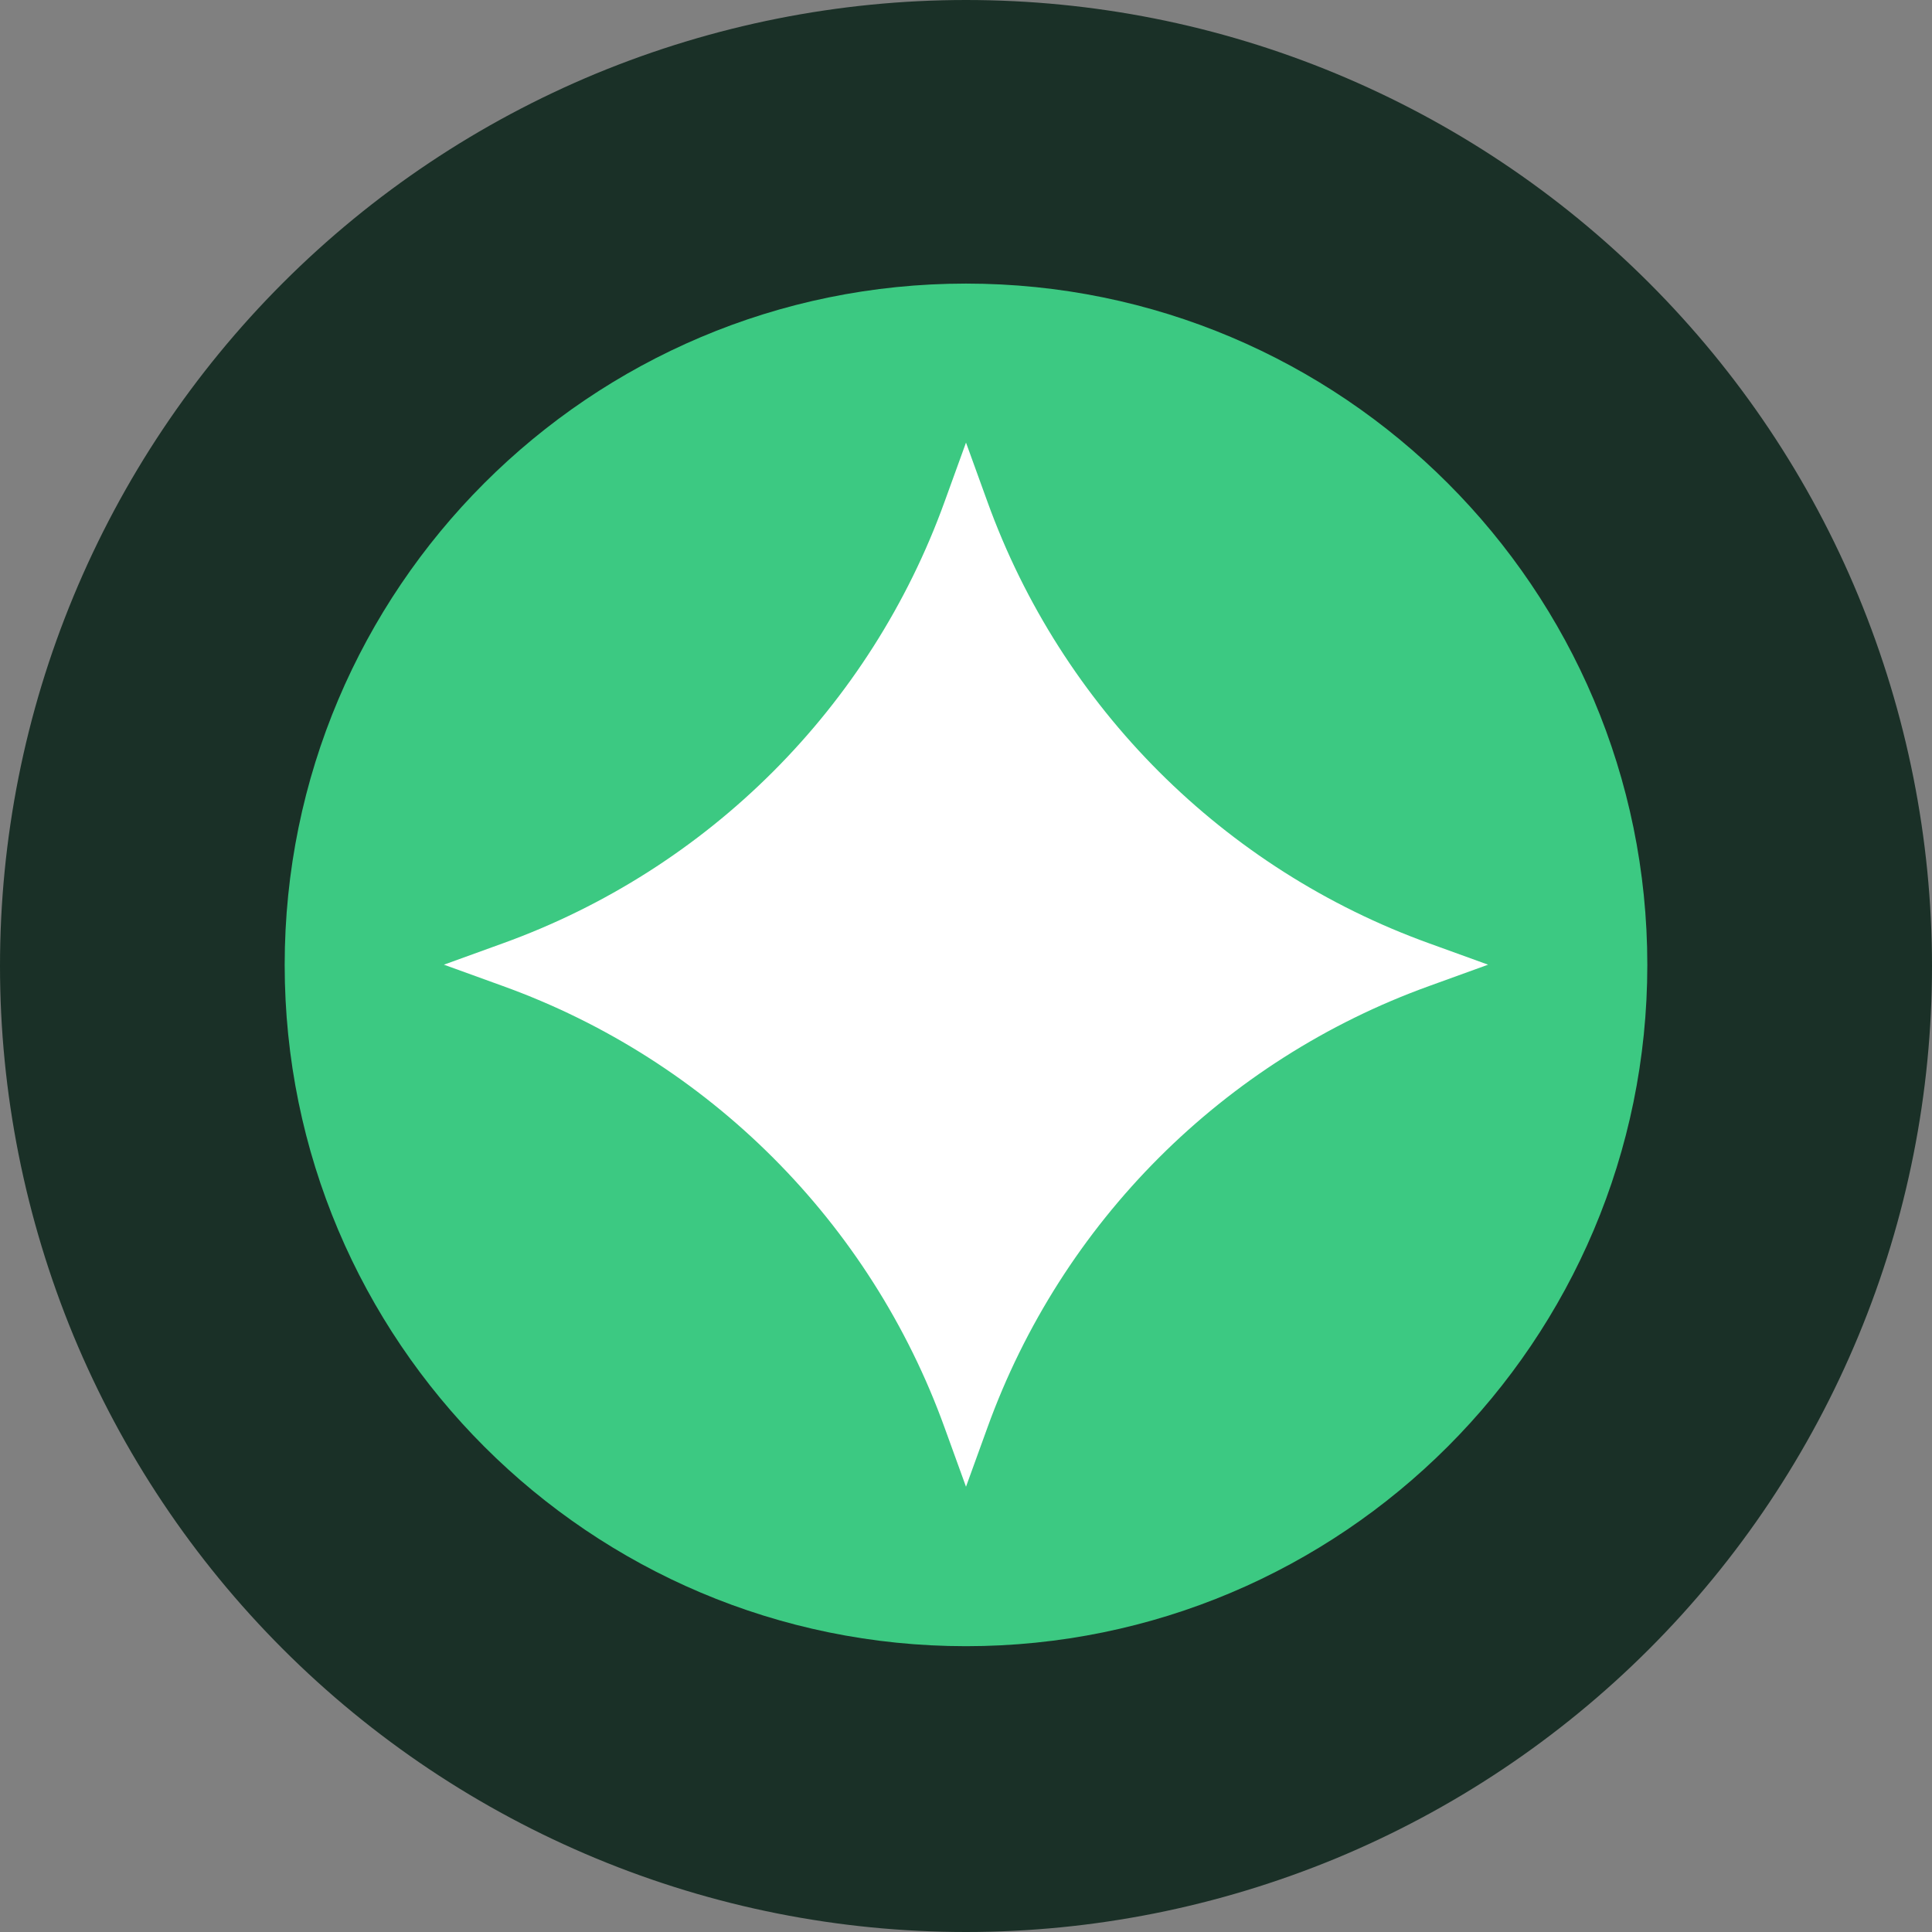
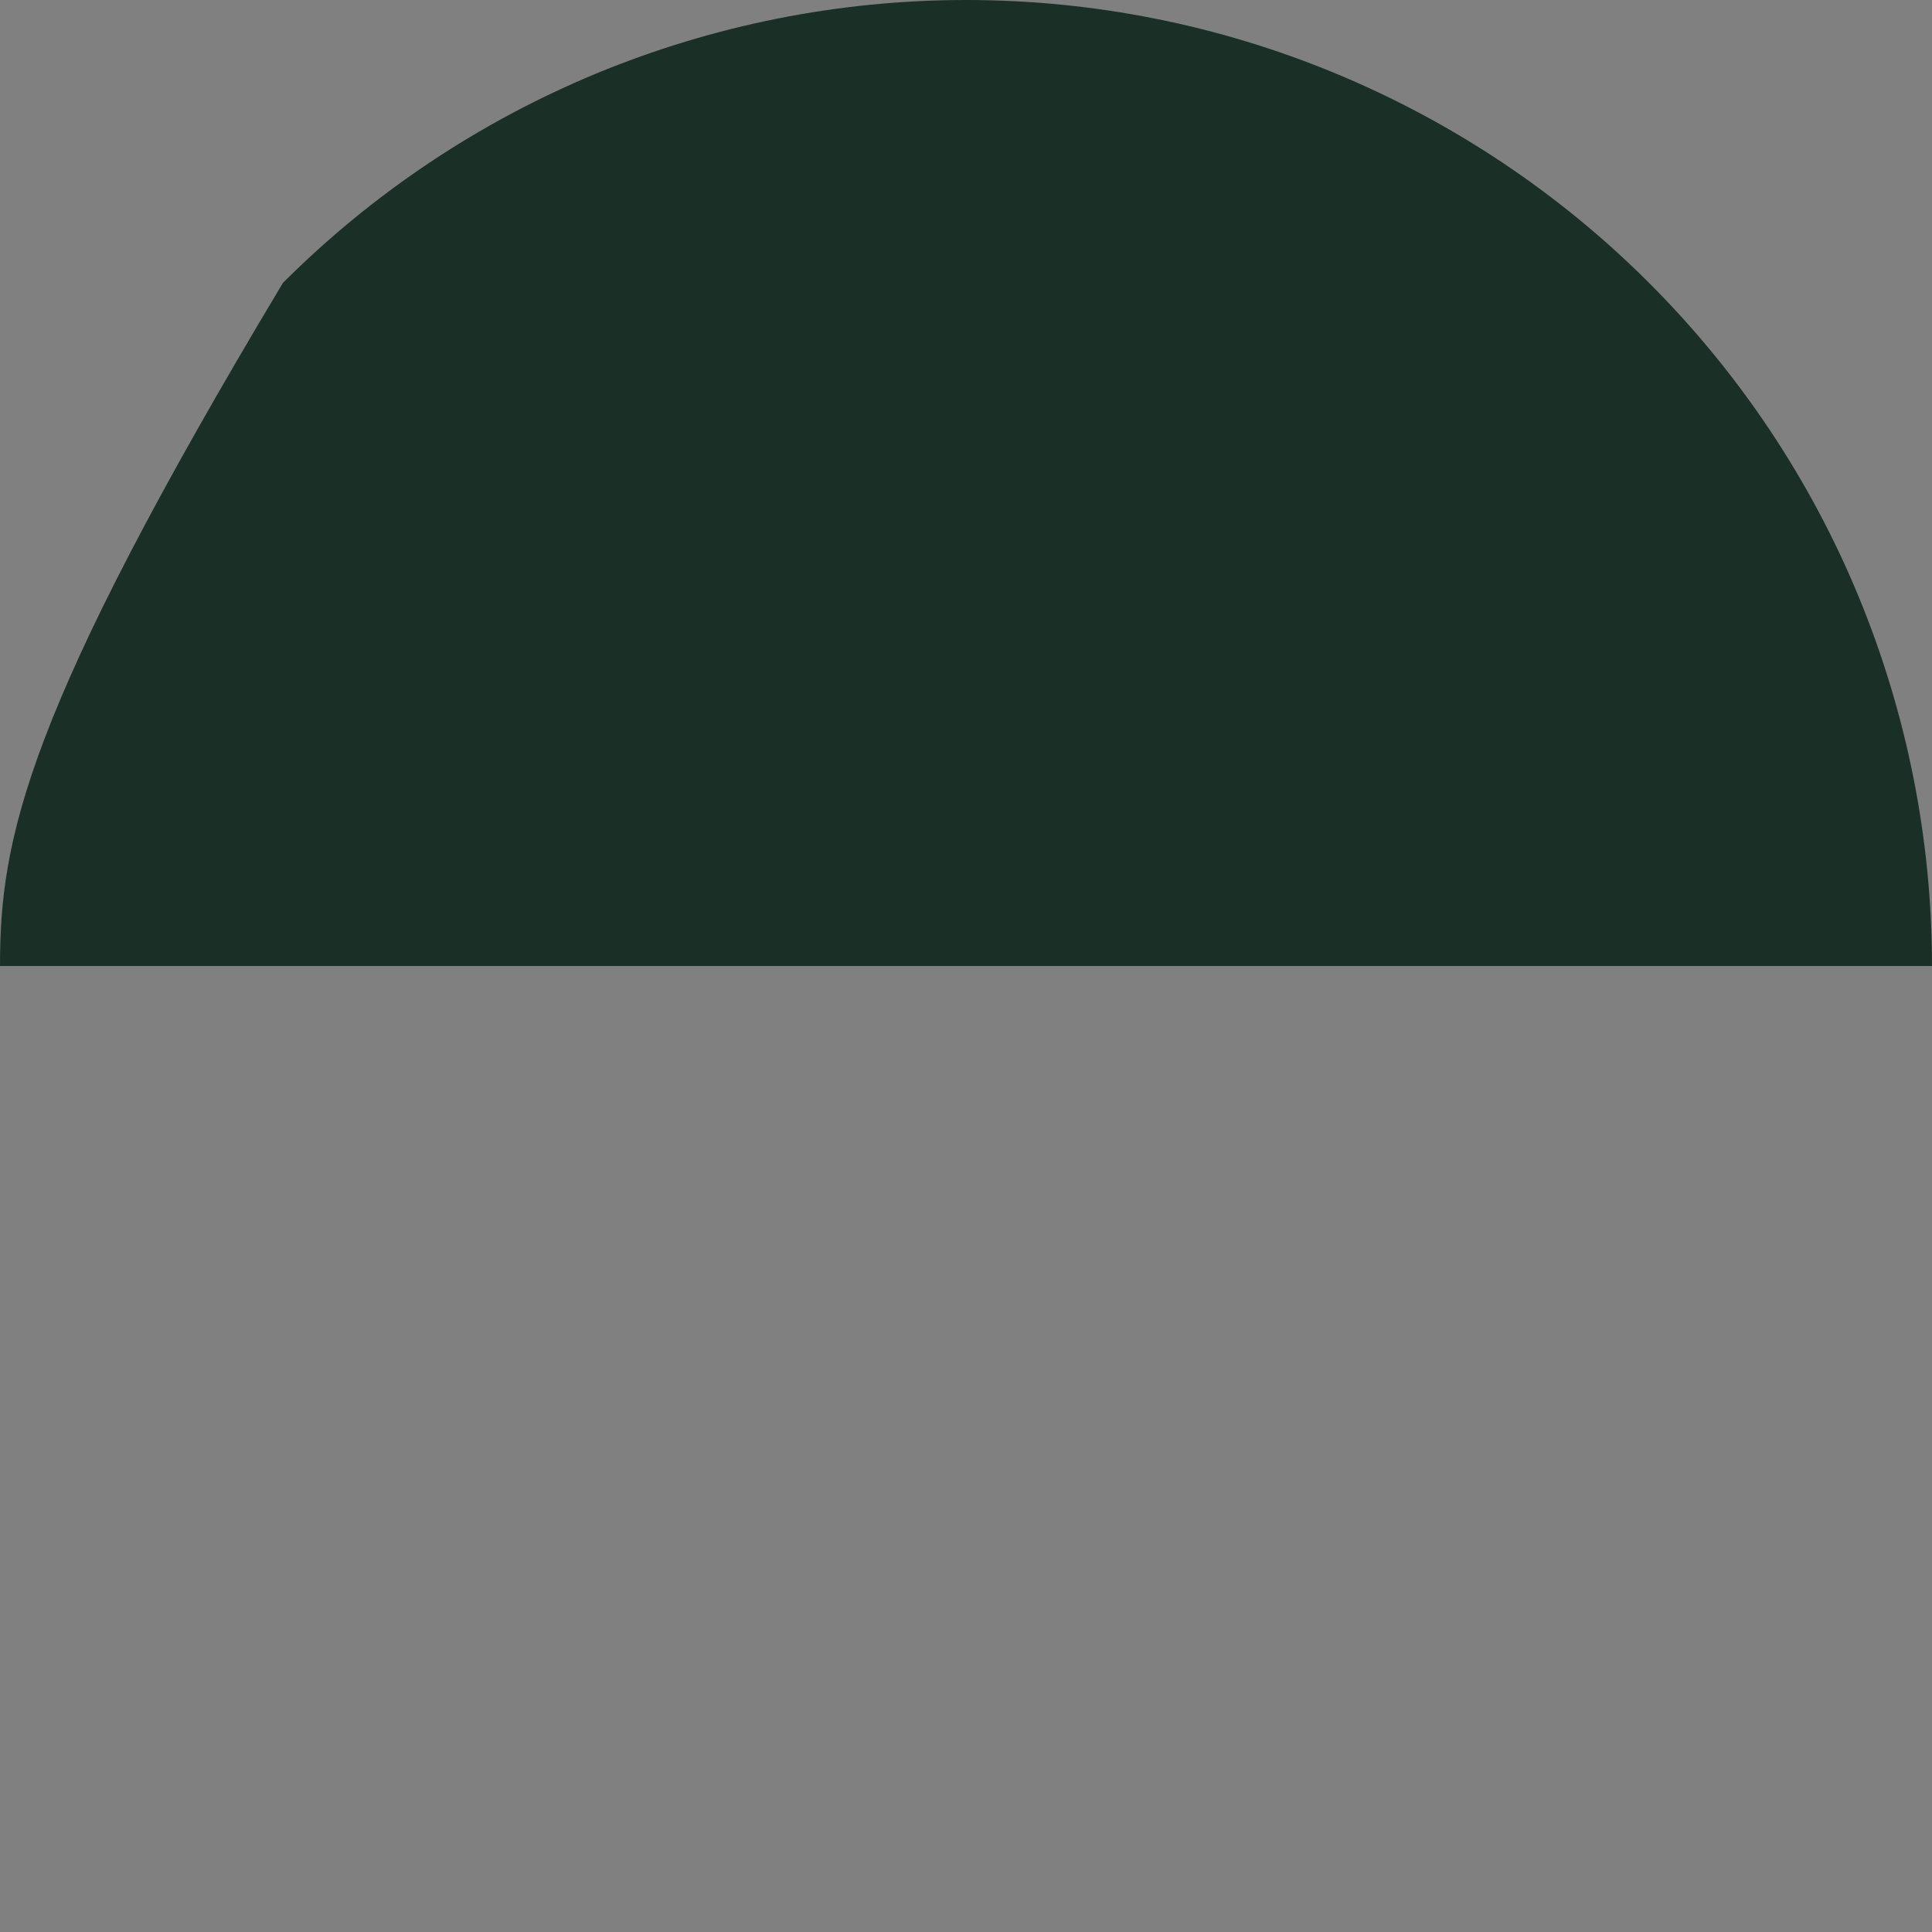
<svg xmlns="http://www.w3.org/2000/svg" width="60" height="60" viewBox="0 0 60 60" fill="none">
  <rect x="0" y="0" width="60" height="60" fill="#808080" stroke="none" />
-   <path d="M0 30C0 33.938 0.779 37.841 2.283 41.483C3.793 45.124 6 48.428 8.786 51.214C11.572 54 14.876 56.207 18.517 57.717C22.159 59.228 26.055 60 30 60C33.945 60 37.841 59.221 41.483 57.717C45.124 56.207 48.428 54 51.214 51.214C54 48.428 56.207 45.124 57.717 41.483C59.228 37.841 60 33.945 60 30H0Z" fill="#1A3027" />
-   <path d="M60 30C60 26.062 59.221 22.159 57.717 18.517C56.214 14.876 54 11.572 51.214 8.786C48.428 6 45.124 3.793 41.483 2.283C37.841 0.772 33.945 0 30 0C26.055 0 22.159 0.779 18.517 2.283C14.876 3.793 11.572 6 8.786 8.786C6 11.572 3.793 14.876 2.283 18.517C0.772 22.159 0 26.055 0 30H60Z" fill="#1A3027" />
-   <path d="M46.459 35.603C50.194 26.587 45.913 16.251 36.897 12.517C27.881 8.783 17.546 13.064 13.811 22.079C10.077 31.095 14.358 41.431 23.374 45.165C32.389 48.899 42.725 44.618 46.459 35.603Z" fill="white" />
-   <path d="M30 8.807C18.317 8.807 8.841 18.283 8.841 29.965C8.841 41.648 18.317 51.124 30 51.124C41.683 51.124 51.159 41.648 51.159 29.965C51.159 18.283 41.683 8.807 30 8.807ZM44.386 30.621C38 32.924 32.965 37.959 30.662 44.345L30 46.172L29.338 44.345C27.034 37.959 22 32.924 15.614 30.621L13.786 29.959L15.614 29.297C22 26.993 27.034 21.959 29.338 15.572L30 13.745L30.662 15.572C32.965 21.959 38 26.993 44.386 29.297L46.214 29.959L44.386 30.621Z" fill="#3CC982" />
+   <path d="M60 30C60 26.062 59.221 22.159 57.717 18.517C56.214 14.876 54 11.572 51.214 8.786C48.428 6 45.124 3.793 41.483 2.283C37.841 0.772 33.945 0 30 0C26.055 0 22.159 0.779 18.517 2.283C14.876 3.793 11.572 6 8.786 8.786C0.772 22.159 0 26.055 0 30H60Z" fill="#1A3027" />
</svg>